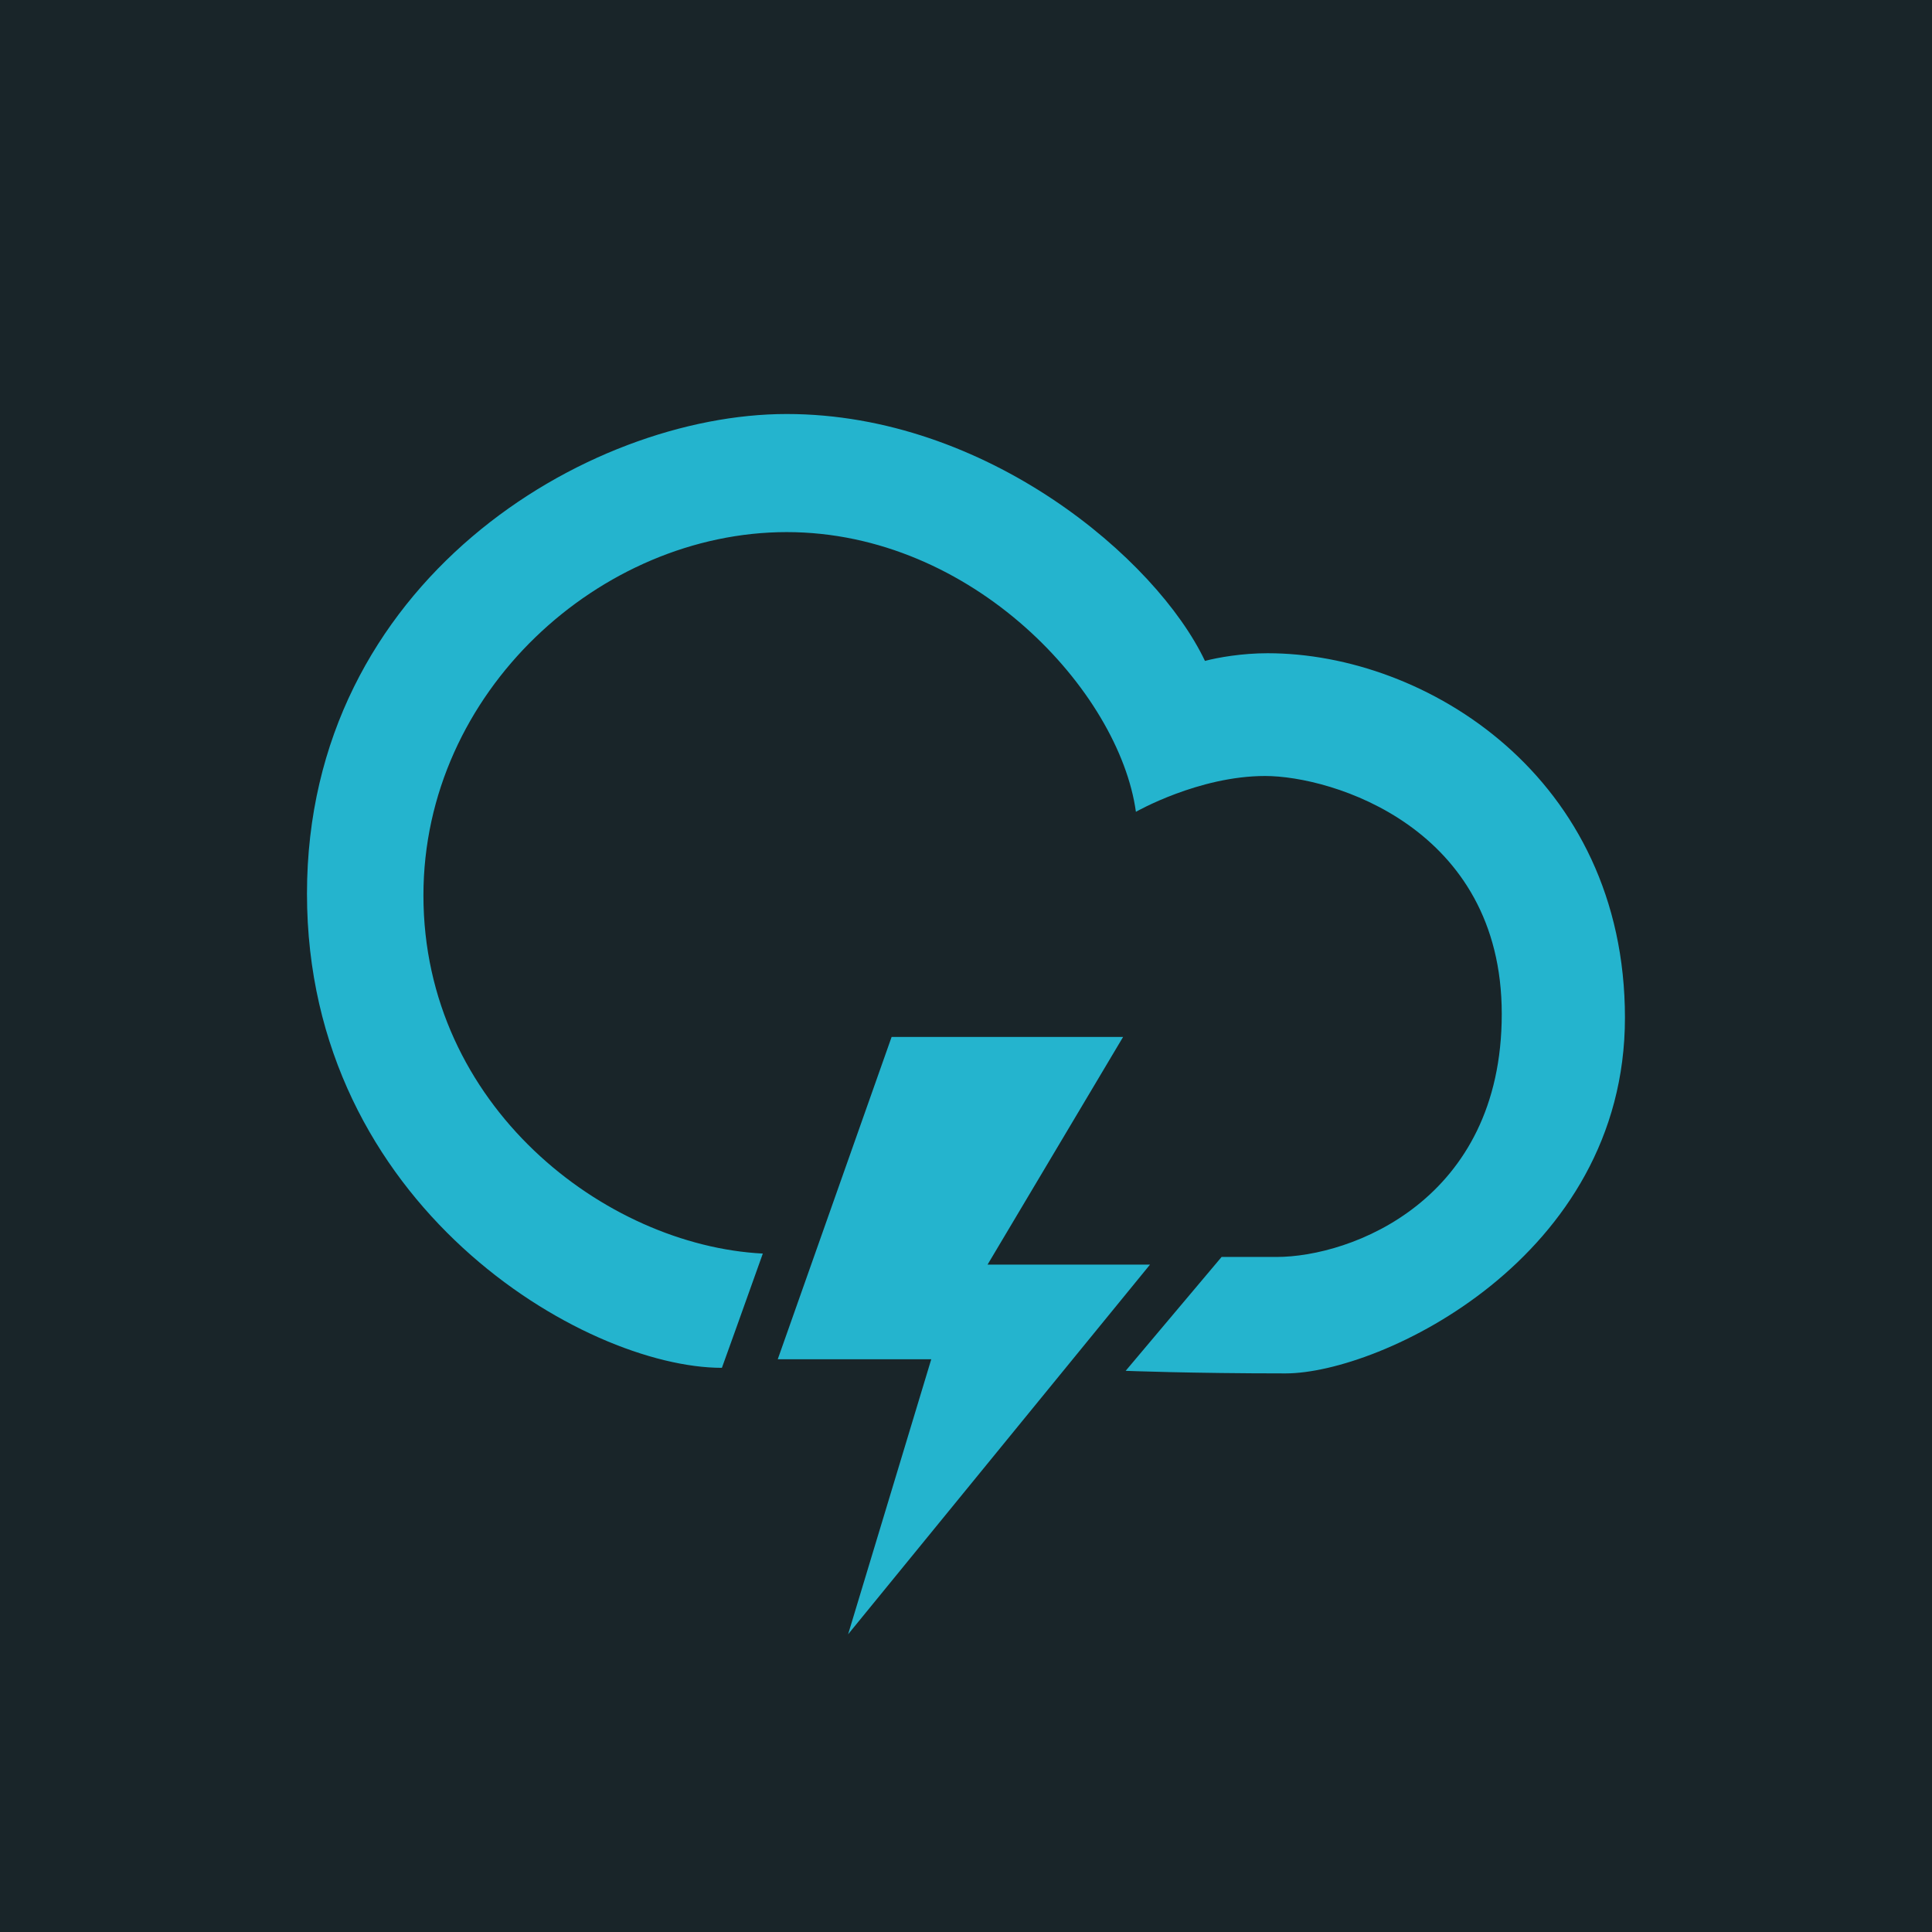
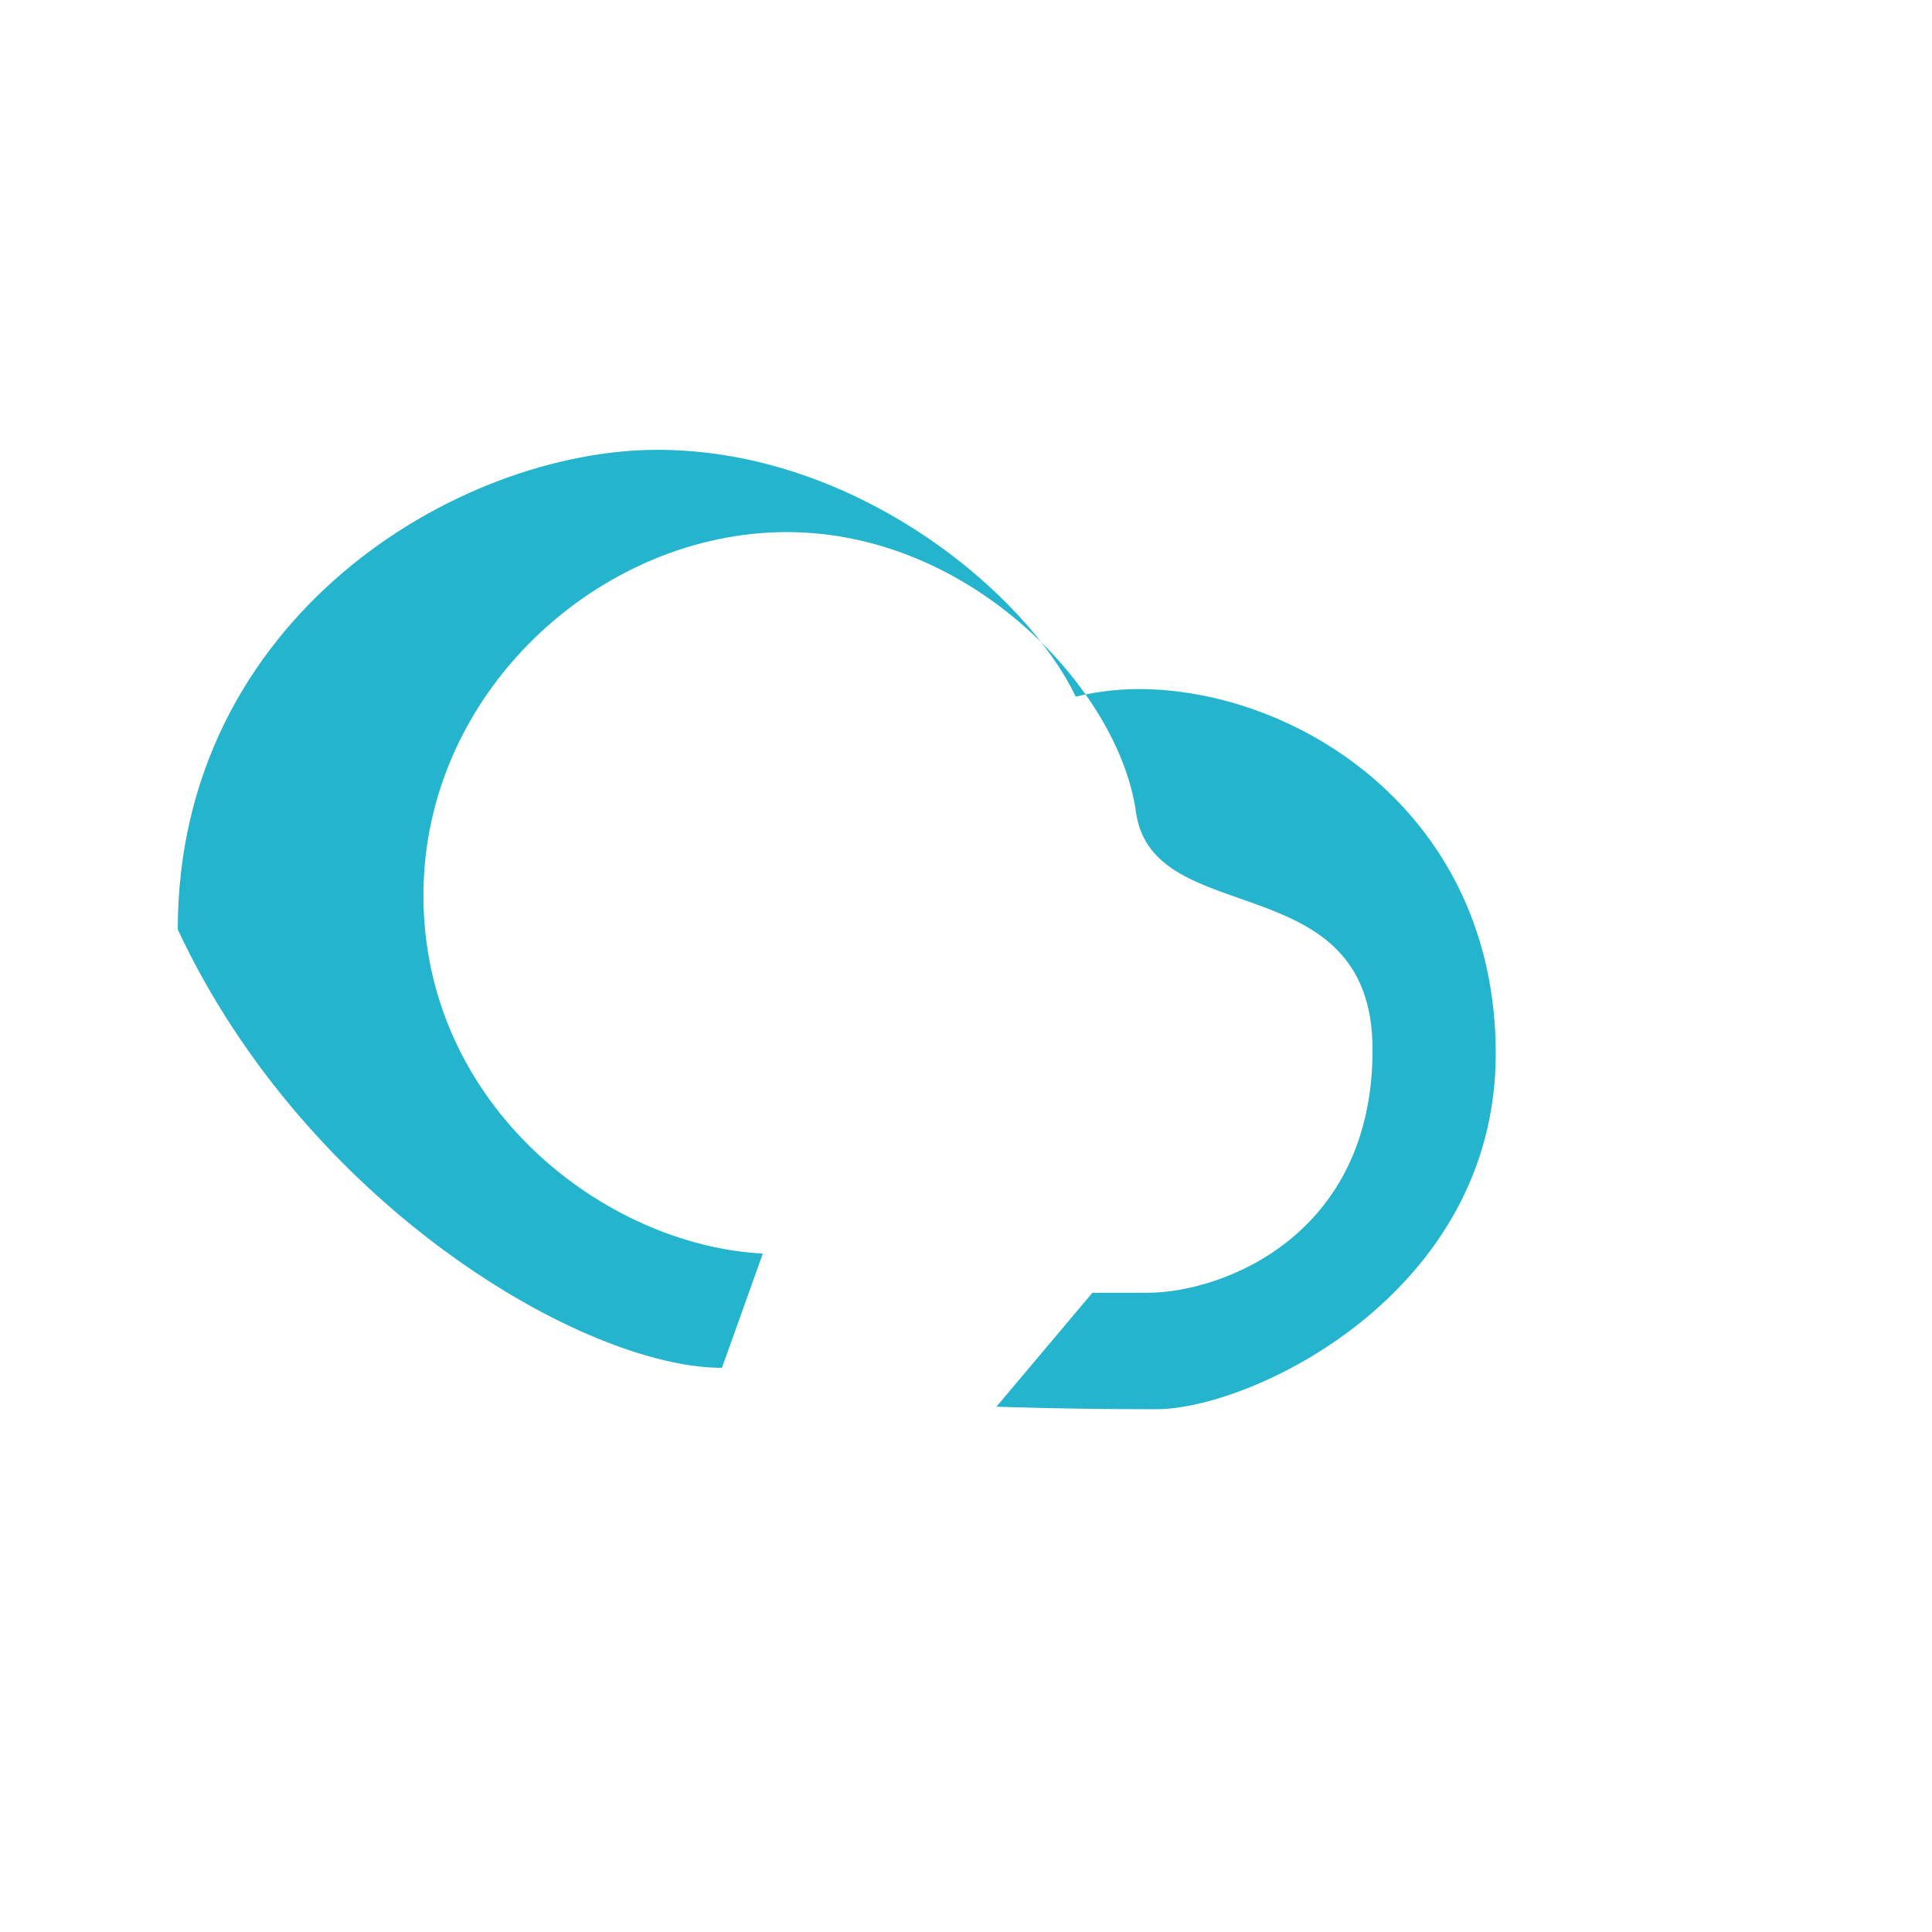
<svg xmlns="http://www.w3.org/2000/svg" version="1.1" id="Layer_1" x="0px" y="0px" width="72px" height="72px" viewBox="0 0 72 72" xml:space="preserve">
-   <rect fill="#192529" width="72" height="72" />
  <g>
-     <path fill="#24B4CE" d="M26.903,50.975c0,0,0.826-2.289,1.525-4.258c-5.88-0.303-12.648-5.498-12.648-13.349   c0-7.596,6.609-13.538,13.538-13.538s12.395,5.942,13.014,10.424c0,0,2.336-1.335,4.815-1.335s8.819,1.907,8.819,8.867   c0,6.961-5.626,9.057-8.391,9.057c-0.86,0-2.05,0-2.05,0l-3.575,4.244c0,0,2.432,0.096,5.959,0.096s12.648-4.291,12.648-13.254   c0-8.961-7.404-13.585-13.316-13.585c-0.947,0-1.842,0.156-2.336,0.286c-1.811-3.814-8.151-9.201-15.588-9.201   s-17.877,6.245-17.877,17.877C11.441,44.936,21.771,50.975,26.903,50.975z" />
-     <polygon fill="#24B4CE" points="28.984,50.656 34.705,50.656 31.606,60.906 42.857,47.129 36.803,47.129 41.855,38.643    33.228,38.643  " />
+     <path fill="#24B4CE" d="M26.903,50.975c0,0,0.826-2.289,1.525-4.258c-5.88-0.303-12.648-5.498-12.648-13.349   c0-7.596,6.609-13.538,13.538-13.538s12.395,5.942,13.014,10.424s8.819,1.907,8.819,8.867   c0,6.961-5.626,9.057-8.391,9.057c-0.86,0-2.05,0-2.05,0l-3.575,4.244c0,0,2.432,0.096,5.959,0.096s12.648-4.291,12.648-13.254   c0-8.961-7.404-13.585-13.316-13.585c-0.947,0-1.842,0.156-2.336,0.286c-1.811-3.814-8.151-9.201-15.588-9.201   s-17.877,6.245-17.877,17.877C11.441,44.936,21.771,50.975,26.903,50.975z" />
  </g>
</svg>